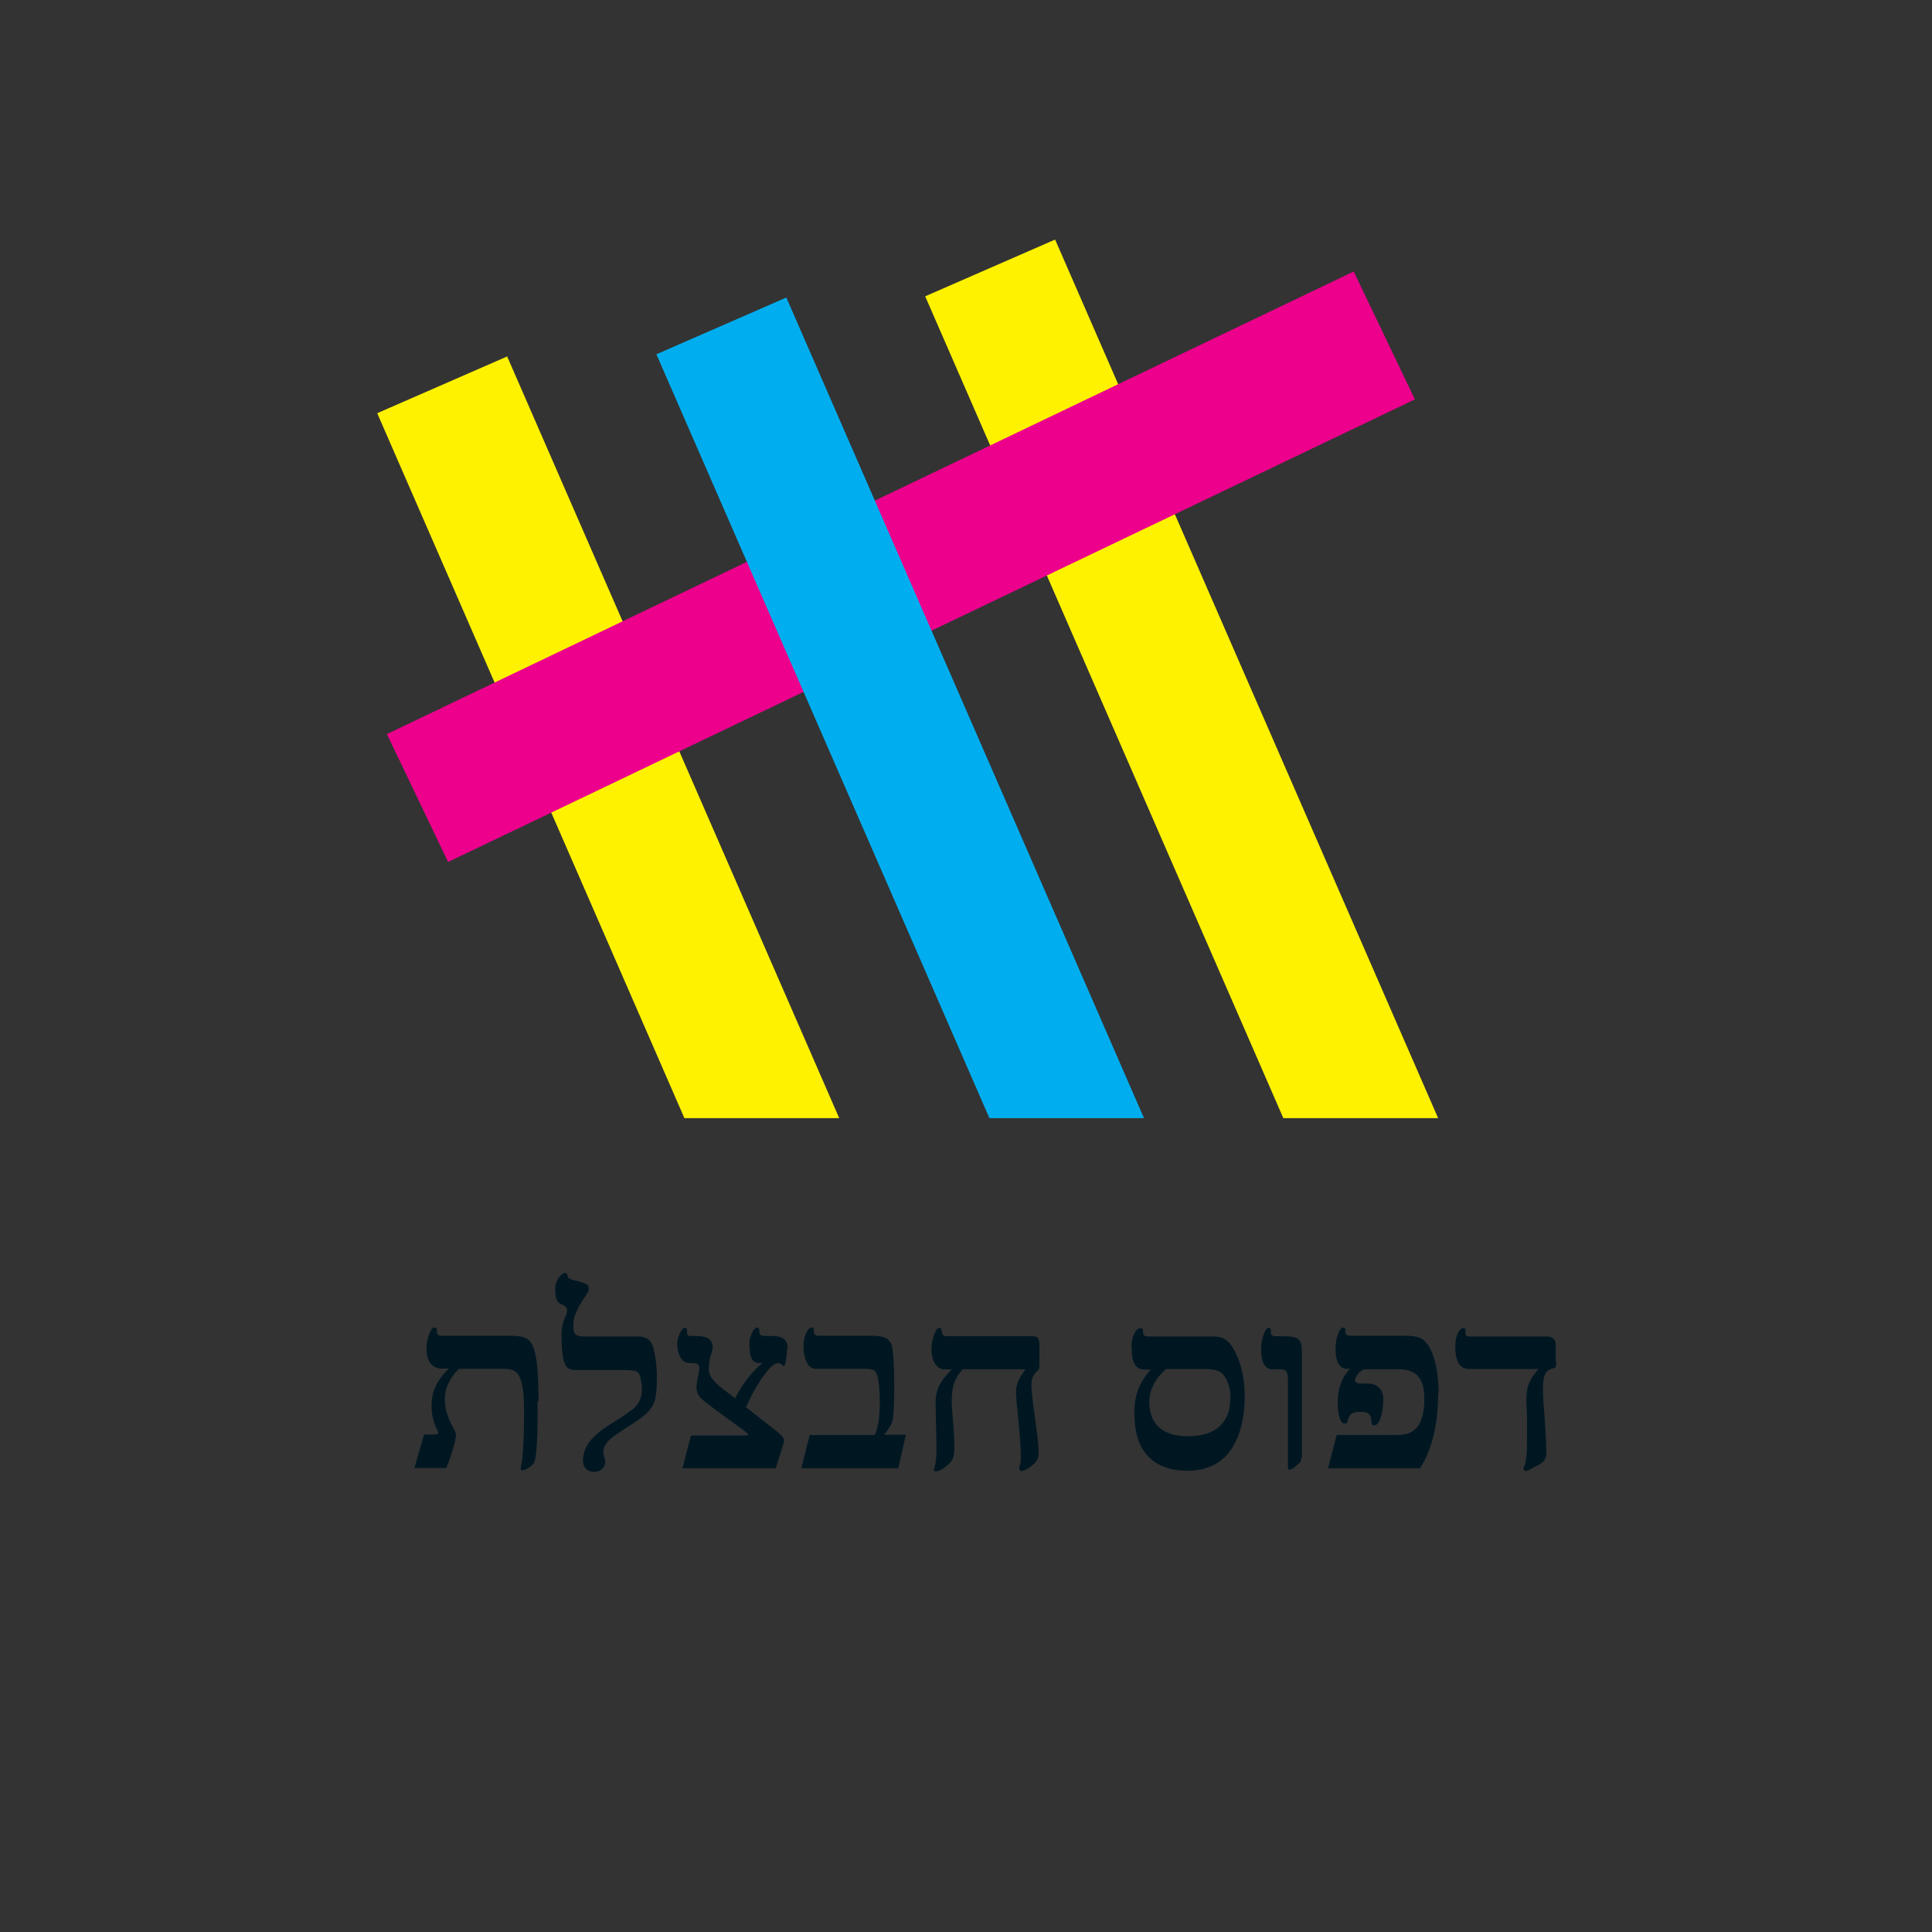
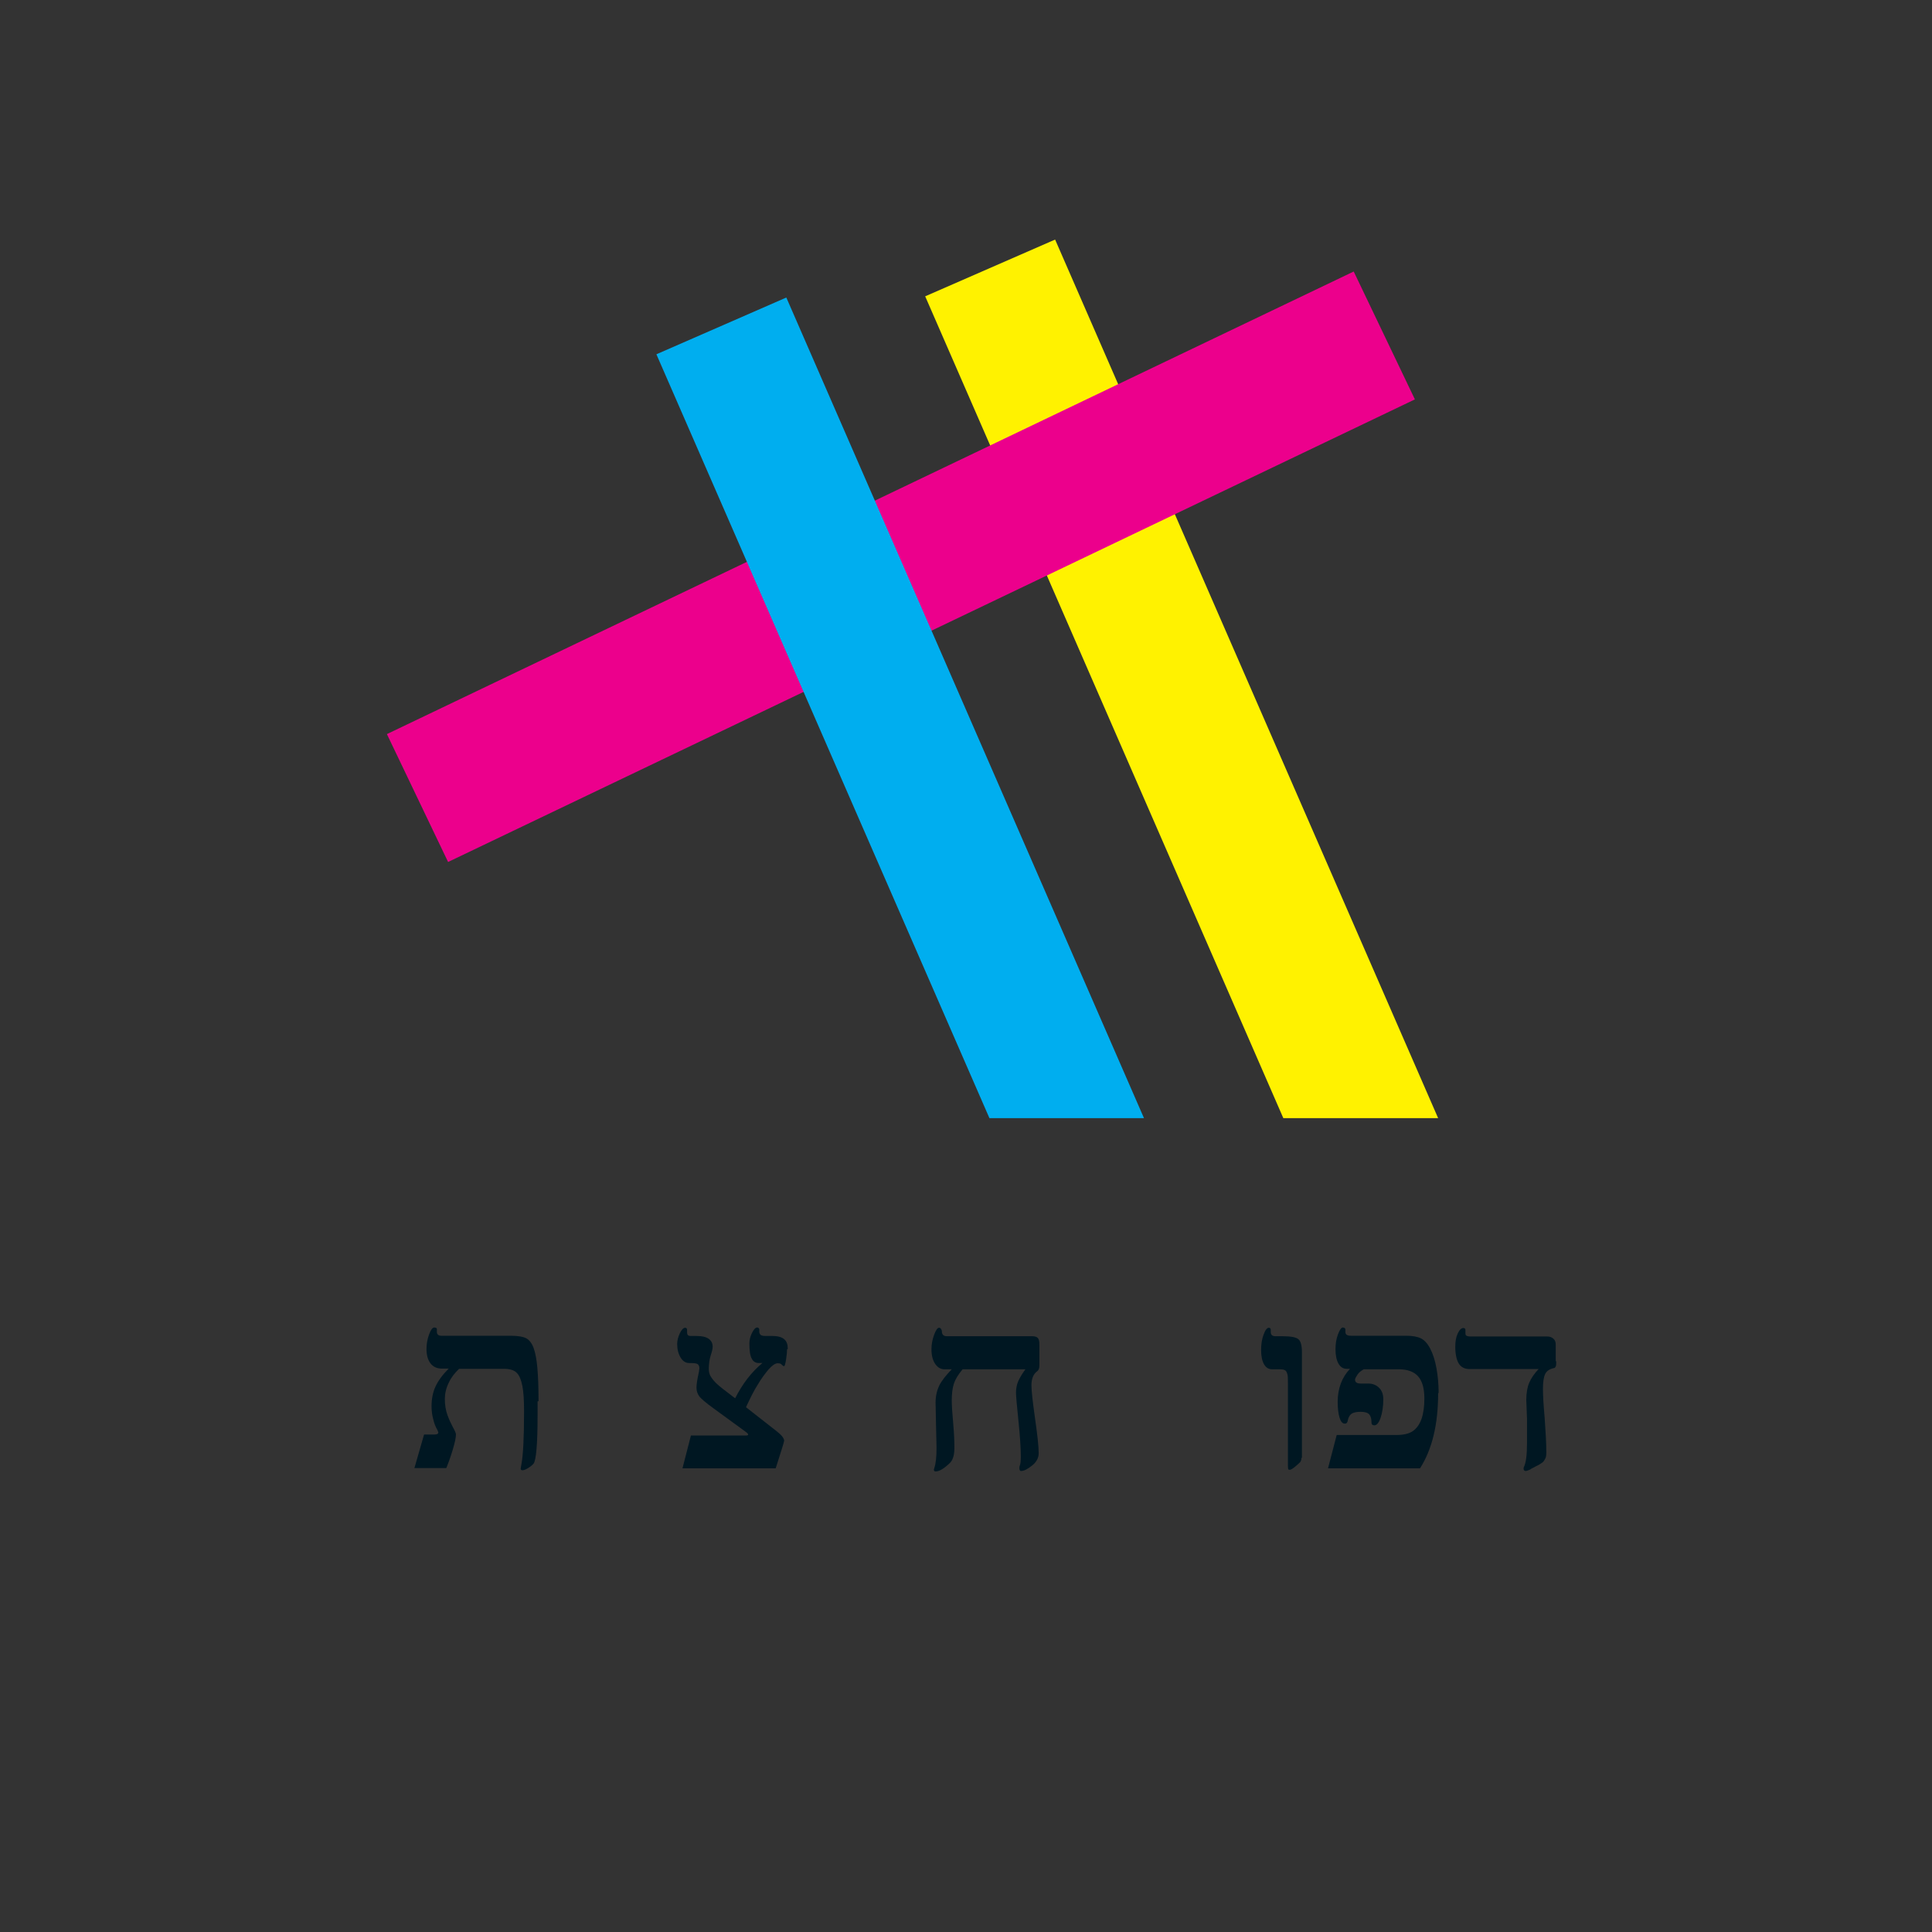
<svg xmlns="http://www.w3.org/2000/svg" id="Layer_1" data-name="Layer 1" viewBox="0 0 80 80">
  <rect x="0" y="0" width="80" height="80" fill="#333333" stroke="none" />
  <defs>
    <style>
      .cls-1 {
        fill: #00aeef;
      }

      .cls-2 {
        fill: #fff200;
      }

      .cls-3 {
        fill: #001722;
      }

      .cls-4 {
        fill: #ec008c;
      }
    </style>
  </defs>
  <g>
-     <polygon class="cls-2" points="21 14.76 15.62 17.11 28.34 46.3 34.75 46.3 21 14.76" />
    <polygon class="cls-2" points="43.69 9.92 38.31 12.27 53.14 46.3 59.55 46.3 43.69 9.92" />
    <rect class="cls-4" x="34.36" y="1.28" width="5.87" height="44.38" transform="translate(32.23 67.24) rotate(-115.57)" />
    <polygon class="cls-1" points="32.56 12.32 27.18 14.67 40.97 46.3 47.37 46.3 32.56 12.32" />
  </g>
  <g>
    <path class="cls-3" d="M22.26,58.03v.57c0,1.2-.06,1.88-.17,2.01-.06,.07-.14,.13-.24,.19-.1,.06-.17,.08-.21,.08-.05,0-.08-.02-.08-.06l.03-.19c.07-.35,.11-1.08,.11-2.19,0-.45-.02-.8-.07-1.05s-.12-.43-.23-.54c-.1-.11-.28-.17-.54-.17h-1.85c-.18,.17-.33,.36-.43,.58-.11,.22-.16,.45-.16,.67,0,.25,.04,.48,.11,.67,.07,.19,.15,.36,.23,.51,.08,.14,.12,.24,.12,.29,0,.11-.04,.32-.13,.62-.09,.3-.18,.55-.27,.77h-1.32l.4-1.39h.44c.1,0,.15-.03,.15-.09l-.04-.1c-.07-.12-.13-.26-.17-.44-.05-.18-.07-.36-.07-.54,0-.3,.05-.57,.16-.81s.29-.49,.55-.75h-.29c-.19,0-.35-.07-.46-.21-.11-.14-.17-.34-.17-.61,0-.21,.04-.41,.11-.6s.14-.28,.21-.28,.11,.02,.11,.07v.11c0,.1,.06,.16,.18,.16h2.86c.32,0,.54,.04,.67,.11,.13,.08,.23,.21,.3,.41,.07,.2,.12,.46,.15,.8,.03,.34,.05,.8,.05,1.39Z" />
-     <path class="cls-3" d="M27.2,56.96c0,.43-.02,.74-.06,.93s-.12,.36-.26,.52c-.13,.16-.37,.34-.71,.56-.49,.31-.78,.51-.9,.62-.11,.1-.19,.2-.23,.29-.04,.09-.06,.18-.06,.28,0,.05,.01,.1,.04,.17,.02,.06,.04,.12,.04,.17,0,.14-.04,.25-.13,.33s-.2,.12-.33,.12-.25-.04-.33-.12-.13-.2-.13-.33c0-.28,.08-.54,.25-.77,.17-.24,.44-.47,.81-.71,.24-.15,.43-.27,.57-.36,.14-.09,.23-.16,.29-.21,.34-.2,.52-.5,.52-.93,0-.12-.02-.26-.05-.42-.03-.17-.09-.27-.17-.31s-.26-.06-.55-.06h-2.01c-.15,0-.27-.05-.34-.14-.07-.09-.13-.25-.16-.46s-.05-.5-.05-.87c0-.27,.06-.53,.18-.79,.03-.07,.05-.14,.05-.22,0-.1-.08-.18-.23-.24-.09-.03-.16-.1-.2-.19-.04-.09-.06-.25-.06-.46,0-.11,.02-.21,.06-.3,.04-.09,.1-.18,.17-.25s.13-.1,.17-.1c.07,0,.11,.03,.11,.1,0,.04,.01,.08,.04,.11,.03,.03,.1,.06,.22,.09,.28,.06,.45,.12,.52,.16,.07,.04,.1,.11,.1,.2,0,.06-.03,.15-.1,.24-.07,.1-.14,.21-.22,.34-.08,.13-.15,.27-.22,.43-.07,.16-.1,.33-.1,.51s.03,.3,.09,.36c.06,.06,.18,.09,.35,.09h2.24c.17,0,.31,.04,.41,.11,.1,.07,.17,.19,.22,.34,.04,.16,.08,.35,.11,.58,.03,.23,.04,.43,.04,.61Z" />
    <path class="cls-3" d="M32.59,55.87c0,.09-.01,.23-.04,.42s-.06,.28-.08,.28c-.03,0-.06-.02-.1-.06-.02-.04-.08-.06-.17-.06-.1,0-.23,.09-.38,.26-.15,.18-.3,.38-.44,.62-.15,.23-.31,.55-.49,.94l1.29,1.01c.19,.15,.29,.28,.29,.38,0,.04-.12,.42-.35,1.14h-3.86l.35-1.36h2.28c.06,0,.09-.01,.09-.04,0-.02-.03-.06-.1-.11l-1.33-.97c-.33-.24-.53-.41-.6-.51-.07-.1-.11-.21-.11-.35s.03-.34,.1-.65l.02-.15c0-.09-.03-.15-.08-.18-.05-.03-.17-.04-.35-.04-.14,0-.26-.08-.35-.23-.09-.15-.14-.34-.14-.56,0-.14,.04-.29,.11-.44,.07-.15,.15-.23,.22-.23,.05,0,.08,.03,.08,.09v.1s0,.08,.03,.11c.02,.03,.07,.04,.14,.04h.23c.22,0,.39,.04,.5,.12s.16,.19,.16,.33c0,.08-.03,.2-.08,.35-.05,.16-.08,.34-.08,.56,0,.11,.02,.21,.07,.3s.13,.19,.24,.3c.11,.11,.37,.31,.78,.62,.3-.59,.67-1.08,1.13-1.46h-.15c-.13,0-.23-.06-.29-.18-.07-.12-.1-.33-.1-.63,0-.15,.04-.3,.11-.44,.07-.14,.14-.22,.21-.22,.02,0,.04,0,.06,.02,.02,.02,.03,.04,.03,.06v.09c0,.05,.02,.1,.05,.13,.03,.03,.1,.05,.21,.05h.28c.24,0,.4,.05,.5,.14s.14,.22,.14,.4Z" />
-     <path class="cls-3" d="M37.19,60.8h-4.01l.35-1.38h2.7c.08-.22,.14-.43,.16-.63,.02-.2,.04-.42,.04-.68,0-.27-.01-.54-.04-.81-.03-.26-.08-.43-.15-.51s-.21-.11-.42-.11h-2.04c-.15,0-.28-.09-.37-.26s-.14-.39-.14-.66c0-.22,.04-.4,.11-.56,.07-.16,.15-.23,.23-.23,.06,0,.09,.03,.09,.09v.09c0,.11,.07,.16,.22,.16h2.1c.27,0,.47,.02,.6,.07,.12,.04,.21,.12,.27,.24,.06,.11,.09,.34,.11,.69,.02,.35,.03,.72,.03,1.13,0,.75-.03,1.24-.09,1.45-.02,.06-.06,.15-.14,.26-.07,.11-.14,.2-.2,.26h.91l-.31,1.38Z" />
    <path class="cls-3" d="M39.86,56.7c-.18,.21-.3,.41-.36,.59s-.09,.41-.09,.71c0,.19,.02,.5,.06,.94,.04,.44,.05,.78,.05,1.01,0,.27-.05,.47-.16,.6-.25,.25-.46,.38-.62,.38-.05,0-.07-.03-.07-.08l.02-.07c.06-.18,.09-.45,.09-.83l-.02-.89-.02-.98c0-.26,.05-.49,.15-.7s.28-.43,.52-.68h-.3c-.16,0-.29-.08-.39-.23-.1-.15-.15-.35-.15-.6,0-.21,.04-.41,.11-.6,.07-.19,.14-.29,.2-.29,.03,0,.06,.01,.08,.04s.04,.06,.04,.11c0,.13,.07,.2,.21,.2h3.53c.12,0,.2,.03,.24,.08,.04,.05,.06,.14,.06,.26v.86c0,.12-.03,.2-.08,.24-.17,.12-.25,.32-.25,.59,0,.22,.05,.68,.15,1.38s.15,1.17,.15,1.43c0,.2-.09,.37-.28,.52-.19,.15-.33,.22-.45,.22-.02,0-.04,0-.05-.03s-.02-.04-.02-.07c0-.04,0-.09,.03-.16,.02-.07,.03-.18,.03-.31,0-.35-.03-.85-.1-1.52-.07-.66-.1-1.05-.1-1.15,0-.17,.03-.33,.09-.47,.06-.14,.16-.31,.3-.5h-2.6Z" />
-     <path class="cls-3" d="M46.85,55.79c0-.14,.02-.27,.05-.39,.03-.12,.08-.21,.14-.29,.06-.08,.11-.11,.16-.11,.09,0,.13,.02,.13,.07v.11c0,.1,.07,.16,.2,.16h2.66c.24,0,.43,.04,.56,.13s.27,.26,.4,.52c.13,.26,.23,.54,.29,.84,.07,.3,.1,.62,.1,.97,0,.64-.09,1.2-.28,1.68-.19,.48-.46,.84-.81,1.07s-.77,.35-1.26,.35c-.73,0-1.28-.2-1.66-.61-.38-.41-.56-1-.56-1.78,0-.4,.06-.74,.18-1.02,.12-.29,.29-.55,.5-.78h-.29c-.16,0-.28-.07-.37-.21-.09-.14-.13-.37-.13-.7Zm4.1,2.14c0-.2-.02-.38-.06-.53-.04-.15-.1-.28-.18-.4-.08-.12-.18-.2-.29-.24-.11-.04-.29-.07-.53-.07h-1.6c-.22,.18-.39,.39-.51,.62s-.19,.47-.19,.73c0,.47,.14,.83,.41,1.07,.27,.24,.67,.36,1.19,.36,.57,0,1-.13,1.3-.4,.3-.27,.45-.65,.45-1.13Z" />
    <path class="cls-3" d="M53.89,60.37c0,.07-.02,.13-.05,.17-.04,.04-.11,.11-.21,.19-.11,.09-.18,.13-.22,.13-.04,0-.06-.01-.07-.03,0-.02-.01-.07-.01-.15v-3.44c0-.17,0-.29-.03-.36-.02-.07-.05-.12-.09-.14-.04-.03-.13-.04-.26-.04h-.27c-.15,0-.26-.07-.34-.21-.08-.14-.12-.34-.12-.59,0-.23,.03-.44,.1-.63,.07-.19,.14-.29,.22-.29,.05,0,.08,.03,.08,.09v.09c0,.12,.07,.17,.2,.17h.28c.34,0,.56,.04,.66,.12,.1,.08,.15,.26,.15,.54v4.37Z" />
    <path class="cls-3" d="M59.55,57.7c0,1.28-.25,2.32-.75,3.1h-3.81l.36-1.38h2.47c.29,0,.52-.05,.68-.16,.16-.11,.28-.28,.36-.5,.08-.23,.12-.51,.12-.85,0-.42-.09-.73-.26-.92-.17-.19-.44-.29-.79-.29h-1.46c-.11,.06-.2,.13-.26,.22s-.1,.16-.1,.21c0,.11,.08,.16,.24,.16h.32c.18,0,.33,.07,.44,.18,.11,.11,.17,.27,.17,.47,0,.29-.04,.55-.11,.76s-.16,.32-.26,.32c-.08,0-.12-.04-.12-.12,0-.15-.03-.26-.09-.33-.06-.07-.18-.11-.35-.11-.16,0-.28,.02-.37,.07-.08,.05-.14,.14-.17,.28-.01,.09-.05,.14-.12,.14-.1,0-.17-.08-.22-.24-.05-.16-.08-.38-.08-.66,0-.55,.17-1.01,.51-1.37h-.14c-.15,0-.26-.08-.34-.22-.08-.15-.12-.34-.12-.59,0-.22,.03-.42,.1-.61,.07-.19,.14-.29,.2-.29,.07,0,.11,.03,.11,.09v.09c0,.11,.07,.16,.22,.16h2.29c.27,0,.48,.04,.62,.11,.14,.07,.27,.21,.38,.42,.11,.21,.2,.48,.26,.81s.09,.67,.09,1.02Z" />
    <path class="cls-3" d="M64.44,56.36c0,.11,0,.18-.02,.22s-.04,.07-.08,.07c-.18,.04-.3,.12-.36,.25-.06,.13-.09,.33-.09,.61,0,.24,.02,.64,.07,1.19,.04,.56,.07,1.04,.07,1.45,0,.1-.01,.18-.04,.24-.03,.06-.06,.11-.11,.16-.03,.02-.07,.05-.12,.08-.05,.03-.1,.06-.15,.08-.05,.03-.1,.05-.15,.08-.04,.02-.08,.04-.1,.06-.09,.04-.15,.06-.18,.06-.06,0-.09-.03-.09-.09v-.05c.1-.19,.14-.53,.14-1.02v-1.01s-.03-.77-.03-.77c0-.28,.04-.52,.12-.71s.21-.38,.39-.57h-2.86c-.2,0-.35-.08-.44-.22s-.15-.38-.15-.7c0-.22,.03-.4,.1-.55,.07-.15,.15-.23,.23-.23,.06,0,.09,.03,.09,.08v.11c0,.06,0,.09,.03,.12,.03,.02,.08,.04,.15,.04h3.2c.11,0,.19,.03,.26,.09,.07,.06,.1,.14,.1,.25v.69Z" />
  </g>
</svg>